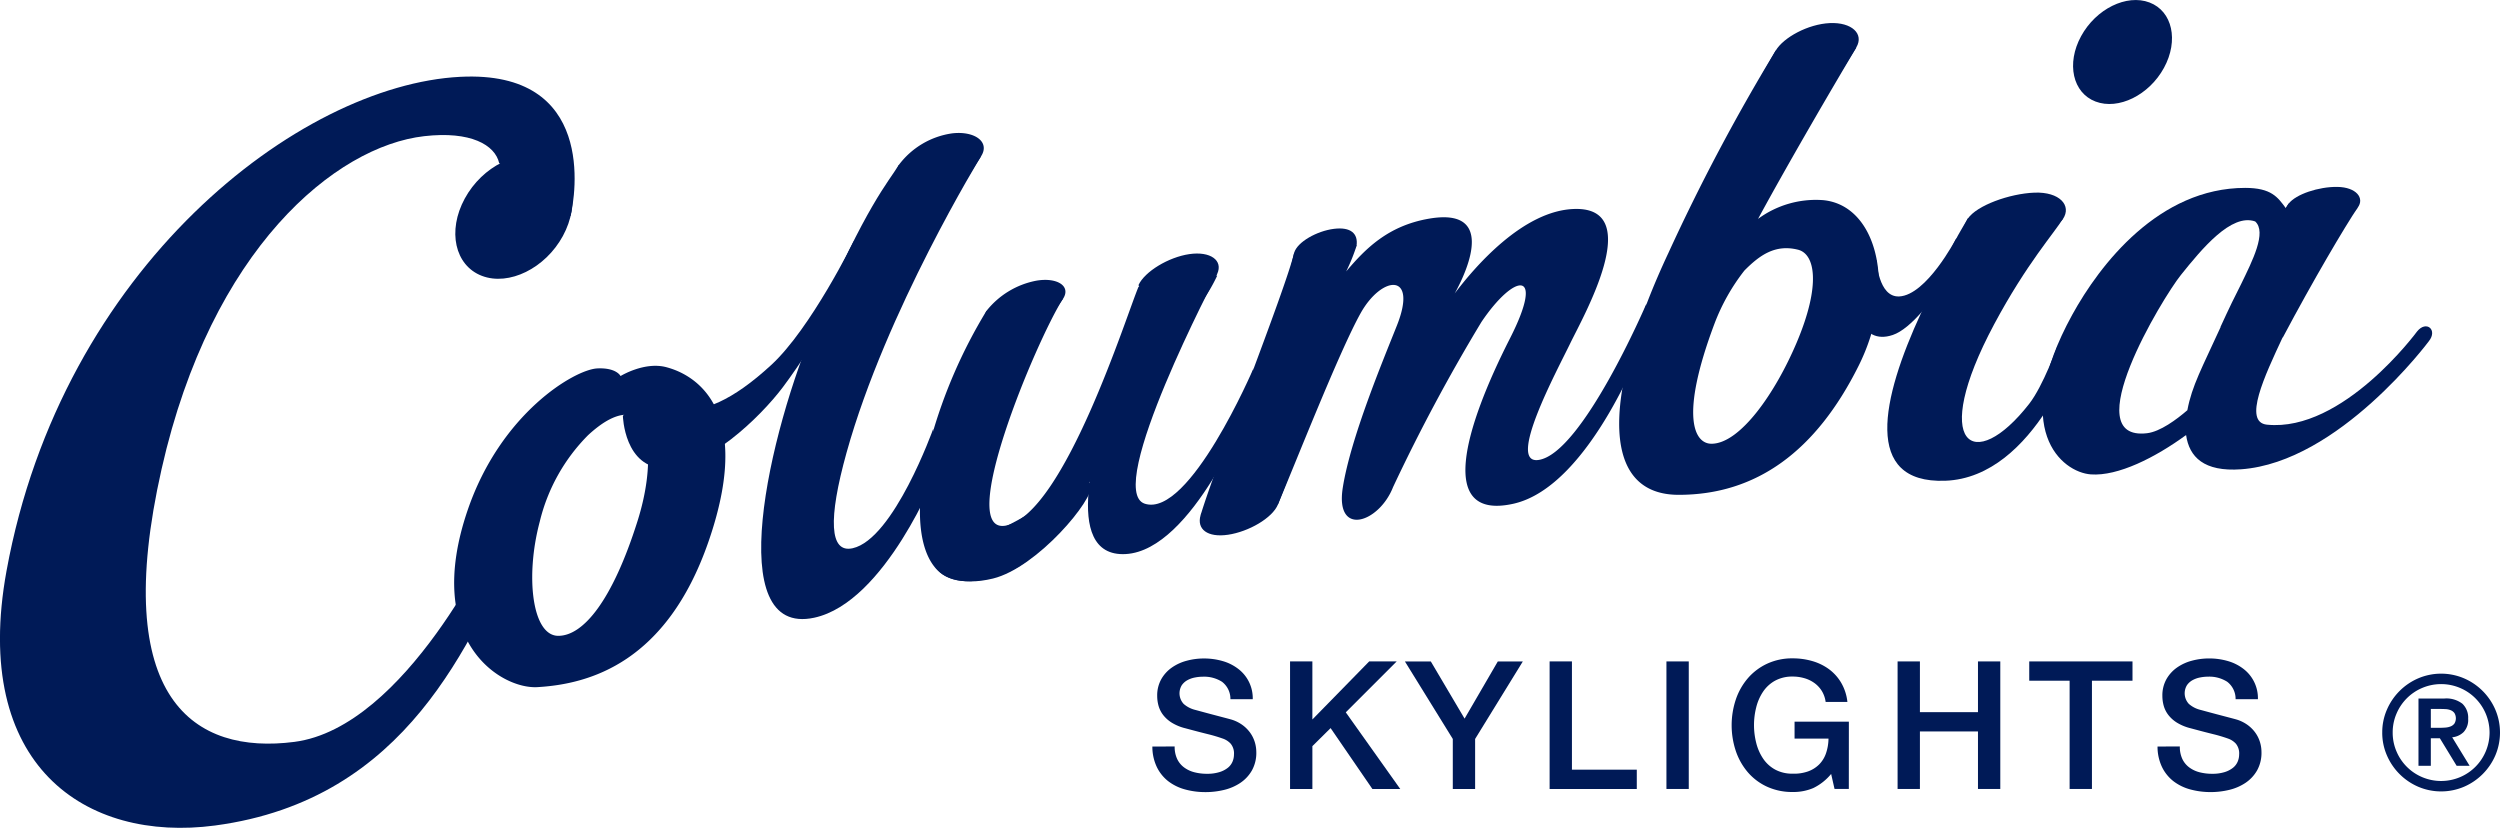
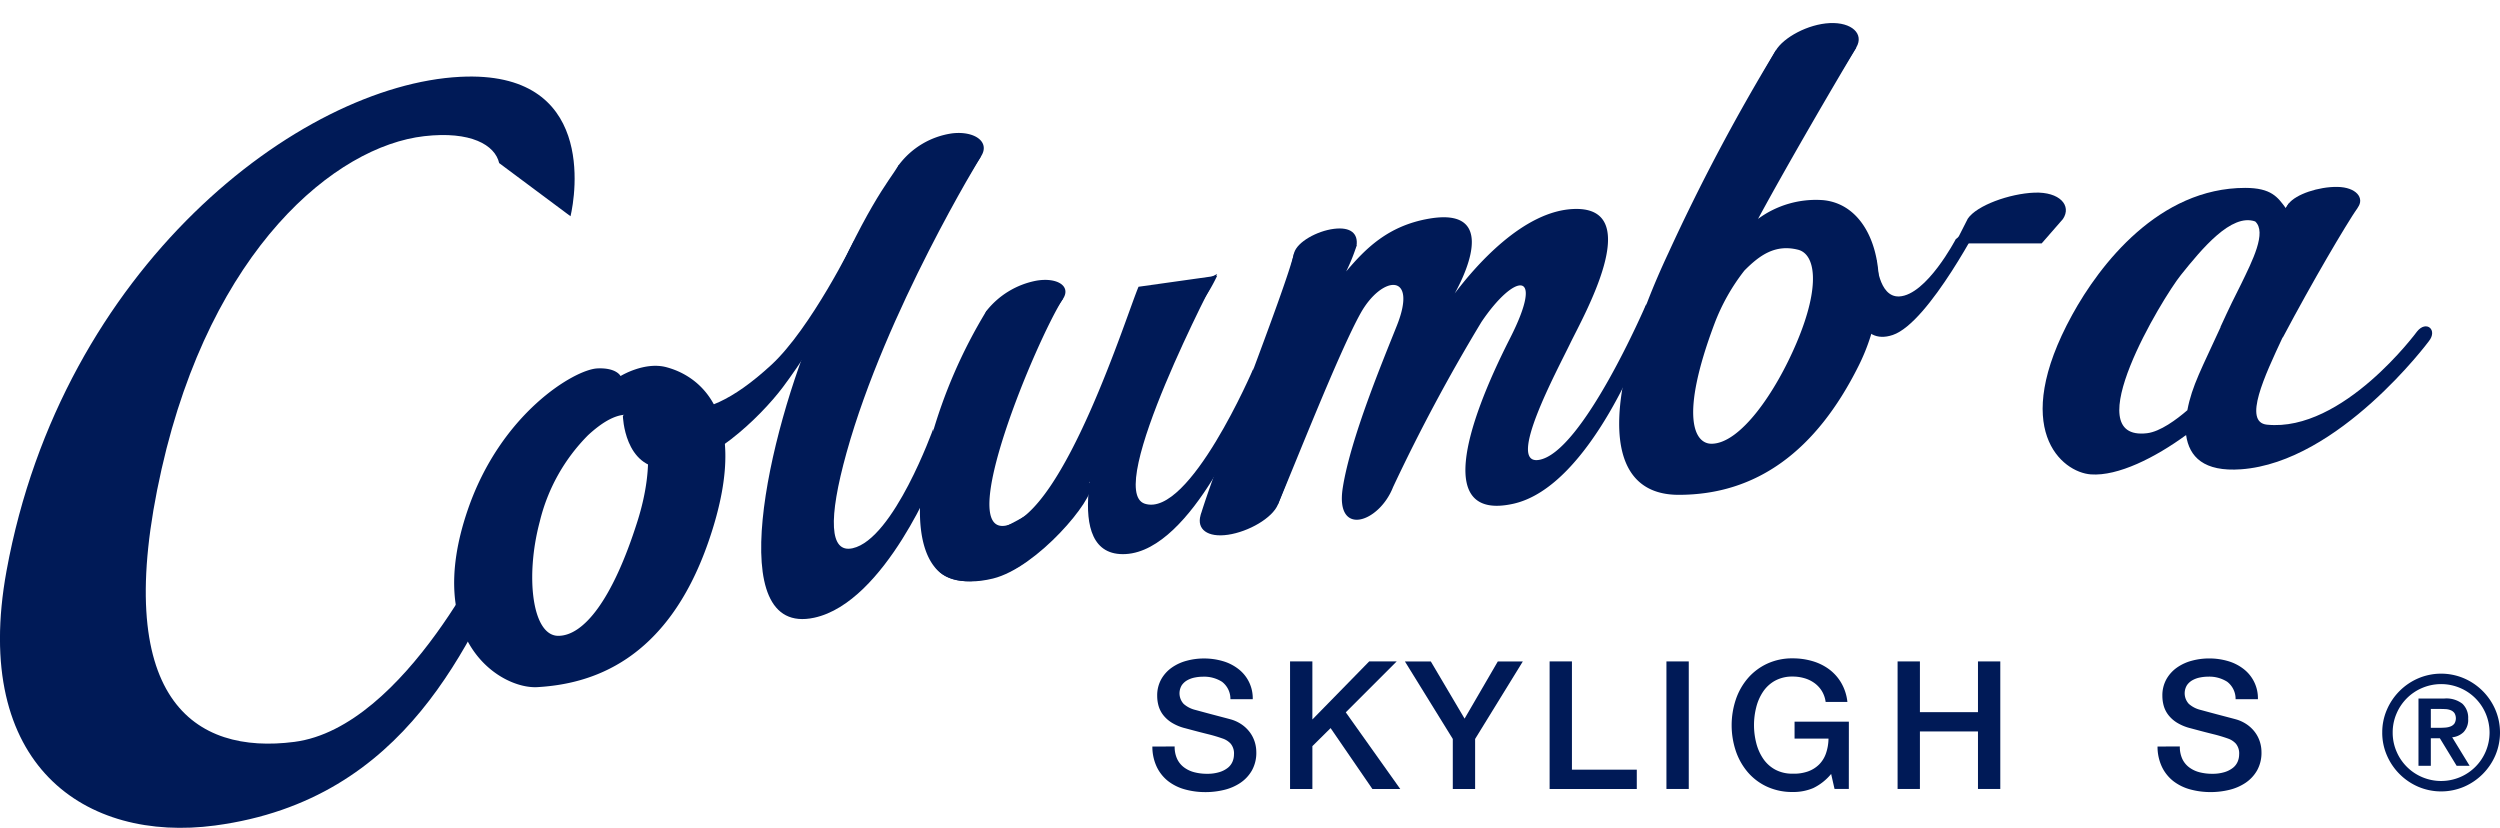
<svg xmlns="http://www.w3.org/2000/svg" width="306.507" height="101.491" viewBox="0 0 306.507 101.491">
  <defs>
    <clipPath id="a">
      <rect width="306.507" height="101.491" fill="none" />
    </clipPath>
  </defs>
  <g clip-path="url(#a)">
    <path d="M357.1,108.195a6.923,6.923,0,0,1,.573-2.8,7.337,7.337,0,0,1,3.842-3.842,7.153,7.153,0,0,1,5.608,0,7.337,7.337,0,0,1,3.842,3.842,7.156,7.156,0,0,1,0,5.609,7.339,7.339,0,0,1-3.842,3.842,7.153,7.153,0,0,1-5.608,0A7.339,7.339,0,0,1,357.672,111a6.923,6.923,0,0,1-.573-2.8m1.281,0a5.806,5.806,0,0,0,.465,2.309,5.912,5.912,0,0,0,3.164,3.164,5.953,5.953,0,0,0,4.619,0,5.914,5.914,0,0,0,3.163-3.164,5.953,5.953,0,0,0,0-4.619,5.917,5.917,0,0,0-3.163-3.163,5.953,5.953,0,0,0-4.619,0,5.915,5.915,0,0,0-3.164,3.163,5.81,5.81,0,0,0-.465,2.31m3.163-4.173h3.183a3.213,3.213,0,0,1,2.2.641,2.357,2.357,0,0,1,.708,1.844,2.181,2.181,0,0,1-.558,1.63,2.325,2.325,0,0,1-1.4.64l2.135,3.493H366.22l-2.057-3.377h-1.107v3.377h-1.514Zm1.514,3.591h1.107q.348,0,.7-.029a2.134,2.134,0,0,0,.631-.146,1.072,1.072,0,0,0,.456-.349,1.26,1.26,0,0,0,0-1.282,1.072,1.072,0,0,0-.456-.349,1.925,1.925,0,0,0-.631-.136q-.35-.018-.7-.019h-1.107Z" transform="translate(-65.03 -18.388)" fill="#001a57" />
    <path d="M175.472,109.491a3.5,3.5,0,0,0,.307,1.533,2.768,2.768,0,0,0,.854,1.04,3.621,3.621,0,0,0,1.26.591,6.076,6.076,0,0,0,1.544.186,4.972,4.972,0,0,0,1.533-.208A3.1,3.1,0,0,0,182,112.1a1.936,1.936,0,0,0,.569-.755,2.262,2.262,0,0,0,.175-.865,1.87,1.87,0,0,0-.4-1.325,2.332,2.332,0,0,0-.887-.6,18.707,18.707,0,0,0-1.938-.58q-1.107-.274-2.727-.712a5.844,5.844,0,0,1-1.676-.689,3.991,3.991,0,0,1-1.062-.953,3.341,3.341,0,0,1-.558-1.117,4.472,4.472,0,0,1-.164-1.2,4.077,4.077,0,0,1,.492-2.048,4.383,4.383,0,0,1,1.3-1.435,5.725,5.725,0,0,1,1.839-.843,8.068,8.068,0,0,1,2.081-.274,8.181,8.181,0,0,1,2.311.318,5.7,5.7,0,0,1,1.906.953,4.519,4.519,0,0,1,1.785,3.723h-2.737a2.641,2.641,0,0,0-1.03-2.136,4.086,4.086,0,0,0-2.343-.624,5.141,5.141,0,0,0-.986.1,3.108,3.108,0,0,0-.92.329,2.016,2.016,0,0,0-.689.624,1.908,1.908,0,0,0,.24,2.288,3.343,3.343,0,0,0,1.347.712c.058.015.288.076.69.186s.85.23,1.346.362l1.457.384q.712.186,1.018.273a4.58,4.58,0,0,1,1.336.658,4.212,4.212,0,0,1,.953.953,3.942,3.942,0,0,1,.569,1.15,4.225,4.225,0,0,1,.186,1.226,4.421,4.421,0,0,1-.537,2.245,4.549,4.549,0,0,1-1.412,1.522,6.155,6.155,0,0,1-1.992.865,9.585,9.585,0,0,1-2.278.273,9.4,9.4,0,0,1-2.519-.328,5.9,5.9,0,0,1-2.059-1.008,4.932,4.932,0,0,1-1.4-1.741,5.793,5.793,0,0,1-.547-2.508Z" transform="translate(-31.456 -17.973)" fill="#001a57" />
    <path d="M193.38,99.148h2.737v7.118l6.965-7.118h3.372l-6.241,6.242,6.68,9.4h-3.416l-5.125-7.468-2.234,2.212v5.256H193.38Z" transform="translate(-35.216 -18.056)" fill="#001a57" />
    <path d="M216.468,108.653l-5.87-9.5h3.176l4.139,7.008,4.074-7.008h3.066l-5.848,9.5v6.133h-2.737Z" transform="translate(-38.351 -18.056)" fill="#001a57" />
    <path d="M232.288,99.148h2.737v13.273h7.951v2.365H232.288Z" transform="translate(-42.301 -18.056)" fill="#001a57" />
    <rect width="2.737" height="15.637" transform="translate(204.31 81.092)" fill="#001a57" />
    <path d="M273.942,114.7H272.19l-.416-1.839a6.5,6.5,0,0,1-2.19,1.73,6.2,6.2,0,0,1-2.518.483,7.37,7.37,0,0,1-3.143-.647,6.912,6.912,0,0,1-2.355-1.763,7.891,7.891,0,0,1-1.478-2.607,9.992,9.992,0,0,1,0-6.33,7.879,7.879,0,0,1,1.478-2.606,7.027,7.027,0,0,1,2.355-1.774,7.265,7.265,0,0,1,3.143-.658,8.5,8.5,0,0,1,2.42.34,6.458,6.458,0,0,1,2.047,1.007,5.59,5.59,0,0,1,1.489,1.676,5.876,5.876,0,0,1,.745,2.321H271.1a3.449,3.449,0,0,0-.471-1.347,3.41,3.41,0,0,0-.909-.974,3.985,3.985,0,0,0-1.227-.591,5.07,5.07,0,0,0-1.423-.2,4.38,4.38,0,0,0-2.158.5,4.225,4.225,0,0,0-1.478,1.347,6.053,6.053,0,0,0-.843,1.916,8.889,8.889,0,0,0,0,4.38,6.053,6.053,0,0,0,.843,1.916,4.217,4.217,0,0,0,1.478,1.347,4.38,4.38,0,0,0,2.158.5,5.1,5.1,0,0,0,1.862-.274,3.708,3.708,0,0,0,1.369-.854,3.58,3.58,0,0,0,.842-1.369,5.78,5.78,0,0,0,.307-1.8h-4.161v-2.081h6.658Z" transform="translate(-47.271 -17.973)" fill="#001a57" />
    <path d="M284.451,99.148h2.737v6.22h7.118v-6.22h2.737v15.637h-2.737v-7.052h-7.118v7.052h-2.737Z" transform="translate(-51.801 -18.056)" fill="#001a57" />
-     <path d="M304.186,99.148h12.659v2.365h-4.972v13.272h-2.737V101.513h-4.95Z" transform="translate(-55.395 -18.056)" fill="#001a57" />
    <path d="M326.149,109.491a3.5,3.5,0,0,0,.307,1.533,2.768,2.768,0,0,0,.854,1.04,3.621,3.621,0,0,0,1.26.591,6.076,6.076,0,0,0,1.544.186,4.972,4.972,0,0,0,1.533-.208,3.1,3.1,0,0,0,1.03-.537,1.937,1.937,0,0,0,.569-.755,2.263,2.263,0,0,0,.175-.865,1.87,1.87,0,0,0-.4-1.325,2.332,2.332,0,0,0-.887-.6,18.707,18.707,0,0,0-1.938-.58q-1.107-.274-2.727-.712a5.844,5.844,0,0,1-1.676-.689,3.991,3.991,0,0,1-1.062-.953,3.341,3.341,0,0,1-.558-1.117,4.472,4.472,0,0,1-.164-1.2,4.077,4.077,0,0,1,.492-2.048,4.383,4.383,0,0,1,1.3-1.435,5.726,5.726,0,0,1,1.839-.843,8.068,8.068,0,0,1,2.081-.274,8.181,8.181,0,0,1,2.311.318,5.7,5.7,0,0,1,1.906.953,4.519,4.519,0,0,1,1.785,3.723h-2.737a2.641,2.641,0,0,0-1.03-2.136,4.086,4.086,0,0,0-2.343-.624,5.141,5.141,0,0,0-.986.1,3.108,3.108,0,0,0-.92.329,2.017,2.017,0,0,0-.689.624,1.908,1.908,0,0,0,.24,2.288,3.344,3.344,0,0,0,1.347.712c.058.015.288.076.69.186s.85.23,1.346.362l1.457.384q.712.186,1.018.273a4.58,4.58,0,0,1,1.336.658,4.212,4.212,0,0,1,.953.953,3.943,3.943,0,0,1,.569,1.15,4.225,4.225,0,0,1,.186,1.226,4.421,4.421,0,0,1-.537,2.245,4.549,4.549,0,0,1-1.413,1.522,6.156,6.156,0,0,1-1.992.865,9.585,9.585,0,0,1-2.278.273,9.4,9.4,0,0,1-2.519-.328,5.9,5.9,0,0,1-2.059-1.008,4.931,4.931,0,0,1-1.4-1.741,5.792,5.792,0,0,1-.547-2.508Z" transform="translate(-58.896 -17.973)" fill="#001a57" />
    <path d="M94.183,55.028c1.465.42,11.383,3.218,5.059,21.417C94.12,91.186,84.736,93.859,78.279,94.231c-4.454.256-14.034-5.6-8.55-21.686C73.79,60.632,82.868,55.28,85.642,55.154c2.339-.107,2.838.936,2.838.936s2.986-1.84,5.7-1.062m-9.66,8.289a22.526,22.526,0,0,0-5.952,10.643c-1.785,6.7-.932,13.975,2.272,13.98,3.079.006,6.648-4.339,9.717-14.062,2.282-7.228,1.2-12.32-.485-12.9-1.793-.621-3.938.852-5.553,2.342" transform="translate(-12.398 -9.986)" fill="#001a57" fill-rule="evenodd" />
    <path d="M141.061,23.425s-11.648,18.94-16.493,36.338c-2.276,8.179-2.09,12.353.75,11.718,5.049-1.13,9.877-14.639,9.877-14.639l.423,5.31S129.358,78.116,120.6,80c-11.281,2.428-5.666-22.458.3-36.354,6.117-14.243,8.763-17,10.065-19.144Z" transform="translate(-20.779 -4.266)" fill="#001a57" fill-rule="evenodd" />
    <path d="M121.672,36.163s-5.26,10.707-10.111,15.169-8.32,5.767-11.361,5.549-2.614-4.788-2.614-4.788l-4.215,5.488s.16,6.427,5.229,6.427,11.56-6.2,14.379-9.945c4.295-5.7,10.324-16.448,10.324-16.448Z" transform="translate(-17.004 -6.586)" fill="#001a57" fill-rule="evenodd" />
    <path d="M139.773,77.133c-2.373-2.807-2.437-8.863-.512-15.847a62.2,62.2,0,0,1,6.766-15.6l9.407-1.537c-3.363,5.309-13.318,29.189-6.919,27.8,7.131-1.548,14.758-25.943,16.184-29.266l9.643-1.357C171.292,47.791,167.547,48,161.1,61.169c-1.8,3.685-2.647,6.813-4.363,9.149-2.376,3.233-5.6,6.492-8.568,7.566s-6.428,1.576-8.4-.752" transform="translate(-25.112 -7.526)" fill="#001a57" fill-rule="evenodd" />
    <path d="M178.928,41.067s-13.961,26.534-8.872,28.17c5.476,1.76,13.33-16.611,13.33-16.611l-.586,4.89s-6.863,17.428-15.077,17.892-3.206-14.783-2.265-17.72c2.089-6.522,6.905-13.284,6.905-13.284Z" transform="translate(-29.699 -7.479)" fill="#001a57" fill-rule="evenodd" />
    <path d="M189.463,67.517c2.194-5.173,7.487-18.661,10.107-23.379s7.076-5.082,4.469,1.476c-1.7,4.282-5.675,13.777-6.636,19.879s4.442,4.329,6.164-.069A220.294,220.294,0,0,1,214.4,45.183c4.067-6.038,7.857-6.559,3.51,1.992-5.535,10.887-9.03,22.375.389,20.294,9.647-2.131,16.33-20.756,16.33-20.756V42.937S226.765,61.3,221.412,62.094c-3.976.591,2.253-10.933,3.863-14.265s9.208-16.633.649-16.508c-6.455.095-12.518,7.349-14.8,10.364,1.866-3.373,4.79-10.55-3.164-9.169-5.061.879-7.817,3.731-10.142,6.468a22.658,22.658,0,0,0,1.292-3.206l-7.671.927c-1.124,4.689-9.656,26.1-11.464,32.156Z" transform="translate(-32.774 -5.704)" fill="#001a57" fill-rule="evenodd" />
    <path d="M271.785,7.138c-2.576,4.319-8.081,13.7-12.045,21a11.945,11.945,0,0,1,7.976-2.3c6.69.627,9.119,10.768,4.356,20.309-5.2,10.426-12.49,15.827-22.07,15.82-10.17-.007-8.841-13.476-1.257-29.64A243.074,243.074,0,0,1,261.9,7.511ZM258.073,34.465a24.775,24.775,0,0,0-3.685,6.551c-4.282,11.418-2.446,14.686-.358,14.688,3.5,0,7.838-6.208,10.478-12.476,2.925-6.945,2.261-10.786.125-11.315-2.805-.7-4.714.694-6.56,2.552" transform="translate(-44.2 -1.3)" fill="#001a57" fill-rule="evenodd" />
-     <path d="M292.78,32.736c-1.587,2.817-.824.973-5.732,11.6-4.851,10.506-7.164,20.918,2.943,20.568,11.18-.386,16.5-17.041,16.5-17.041l-2.731.535s-1.722,4.851-3.46,7.08c-6.791,8.7-12.27,5.157-4.293-9.755,4-7.484,7.461-11.3,8.431-12.943Z" transform="translate(-51.52 -5.961)" fill="#001a57" fill-rule="evenodd" />
-     <path d="M321.9,8.316c-1.828,3.353-5.585,5.2-8.391,4.133s-3.6-4.658-1.772-8.011,5.585-5.2,8.391-4.133,3.6,4.658,1.772,8.011" transform="translate(-56.59 0)" fill="#001a57" fill-rule="evenodd" />
    <path d="M61.2,22.084c-.513-2.23-3.5-3.951-9.187-3.3C41.136,20.024,25.918,32.59,19.818,59.567c-6.411,28.357,4.061,35.059,16.27,33.479,13.732-1.777,24.49-25.216,24.49-25.216l2.933.668C57.584,80.6,50.1,100.14,26.352,103.3,10.52,105.4-3.561,95.989.8,72.079c6.8-37.26,35.935-59.567,55.622-60.571,16.66-.85,14.146,14.461,13.525,17.094Z" transform="translate(0 -2.089)" fill="#001a57" />
    <path d="M336.337,30.1,336,30.64c-.98-1.334-1.771-2.475-4.972-2.475-10.575,0-17.815,9.379-21.213,15.569-7.693,14.015-1.277,19.3,2.29,19.557,3.33.243,7.9-2.067,11.676-4.826.382,2.684,2.177,4.531,6.746,4.2,12-.865,23.015-15.7,23.015-15.7,1.12-1.393-.305-2.607-1.44-1.2,0,0-9.079,12.365-18.4,11.431-2.977-.3-.29-5.975,1.913-10.7l.032,0c3.694-6.966,7.624-13.626,9.177-15.915Zm-12.4,25.322c-1.318,1.137-3.328,2.633-4.954,2.822-8.72,1.016,1.858-16.533,4.16-19.4,2.576-3.209,6.185-7.595,9.106-6.566,1.457,1.314-.344,4.841-1.722,7.681-.677,1.311-1.5,3-2.531,5.259l.023,0c-2.272,4.985-3.525,7.212-4.081,10.2" transform="translate(-55.76 -5.129)" fill="#001a57" />
    <path d="M275.672,6.427c.966-1.647-.565-3.09-3.257-2.966-2.664.122-5.683,1.759-6.636,3.38l-1.773,3.113h9.47Z" transform="translate(-48.077 -0.629)" fill="#001a57" fill-rule="evenodd" />
    <path d="M306.294,32.113c1.109-1.647-.4-3.359-3.5-3.236-3.059.122-7.069,1.57-8.163,3.191L293.089,35.1h10.6Z" transform="translate(-53.374 -5.258)" fill="#001a57" fill-rule="evenodd" />
    <path d="M351.211,30.575c.9-1.183-.164-2.523-2.476-2.558-2.288-.035-5.1.894-5.984,2.059L341.34,32.3l7.912.436Z" transform="translate(-62.161 -5.102)" fill="#001a57" fill-rule="evenodd" />
    <path d="M201.516,36.335c.2-1.455-.705-2.3-2.78-2.041-2.054.258-4.493,1.595-4.877,2.947l-.589,2.54,6.764-.582Z" transform="translate(-35.196 -6.237)" fill="#001a57" fill-rule="evenodd" />
-     <path d="M180.308,40.509c.767-1.675-.851-2.811-3.425-2.431-2.545.376-5.46,2.139-6.218,3.788l.1.277,7.53,1.987Z" transform="translate(-31.079 -6.921)" fill="#001a57" fill-rule="evenodd" />
    <path d="M144.48,22.777c1.113-1.749-.795-3.112-3.532-2.8a9.917,9.917,0,0,0-6.569,3.887L132.827,27.2l9.242-.635Z" transform="translate(-24.189 -3.63)" fill="#001a57" fill-rule="evenodd" />
    <path d="M157,44.277c1.021-1.568-.734-2.652-3.245-2.228a10.241,10.241,0,0,0-6.173,3.751l-1.127,3.124,8.224-1.314Z" transform="translate(-26.671 -7.641)" fill="#001a57" fill-rule="evenodd" />
    <path d="M179.947,76.242c-.5,1.716.837,2.767,3.368,2.395,2.505-.369,5.442-2.04,6.123-3.724l1.2-3.111-8.7.878Z" transform="translate(-32.751 -13.076)" fill="#001a57" fill-rule="evenodd" />
    <path d="M280.59,37.859s.21,4.536,2.779,4.41c3.356-.164,6.935-7.024,6.935-7.024l3.353-2.717s-6.6,12.953-11.077,14.464c-3.965,1.339-5.284-3.389-5.147-9.242.077-3.317,3.157.11,3.157.11" transform="translate(-50.521 -5.924)" fill="#001a57" fill-rule="evenodd" />
    <path d="M159.261,72.622c.435,1.721-6.6,10.152-12.034,11.483-3.9.954-6.779-.156-7.214-1.877s3.007-2.817,6.9-3.8,11.916-7.527,12.351-5.806" transform="translate(-25.491 -13.173)" fill="#001a57" fill-rule="evenodd" />
-     <path d="M81.442,33.18c-2.163,3.968-6.609,6.158-9.93,4.891s-4.26-5.513-2.1-9.481,6.609-6.159,9.929-4.891,4.26,5.513,2.1,9.481" transform="translate(-12.429 -4.25)" fill="#001a57" fill-rule="evenodd" />
  </g>
</svg>